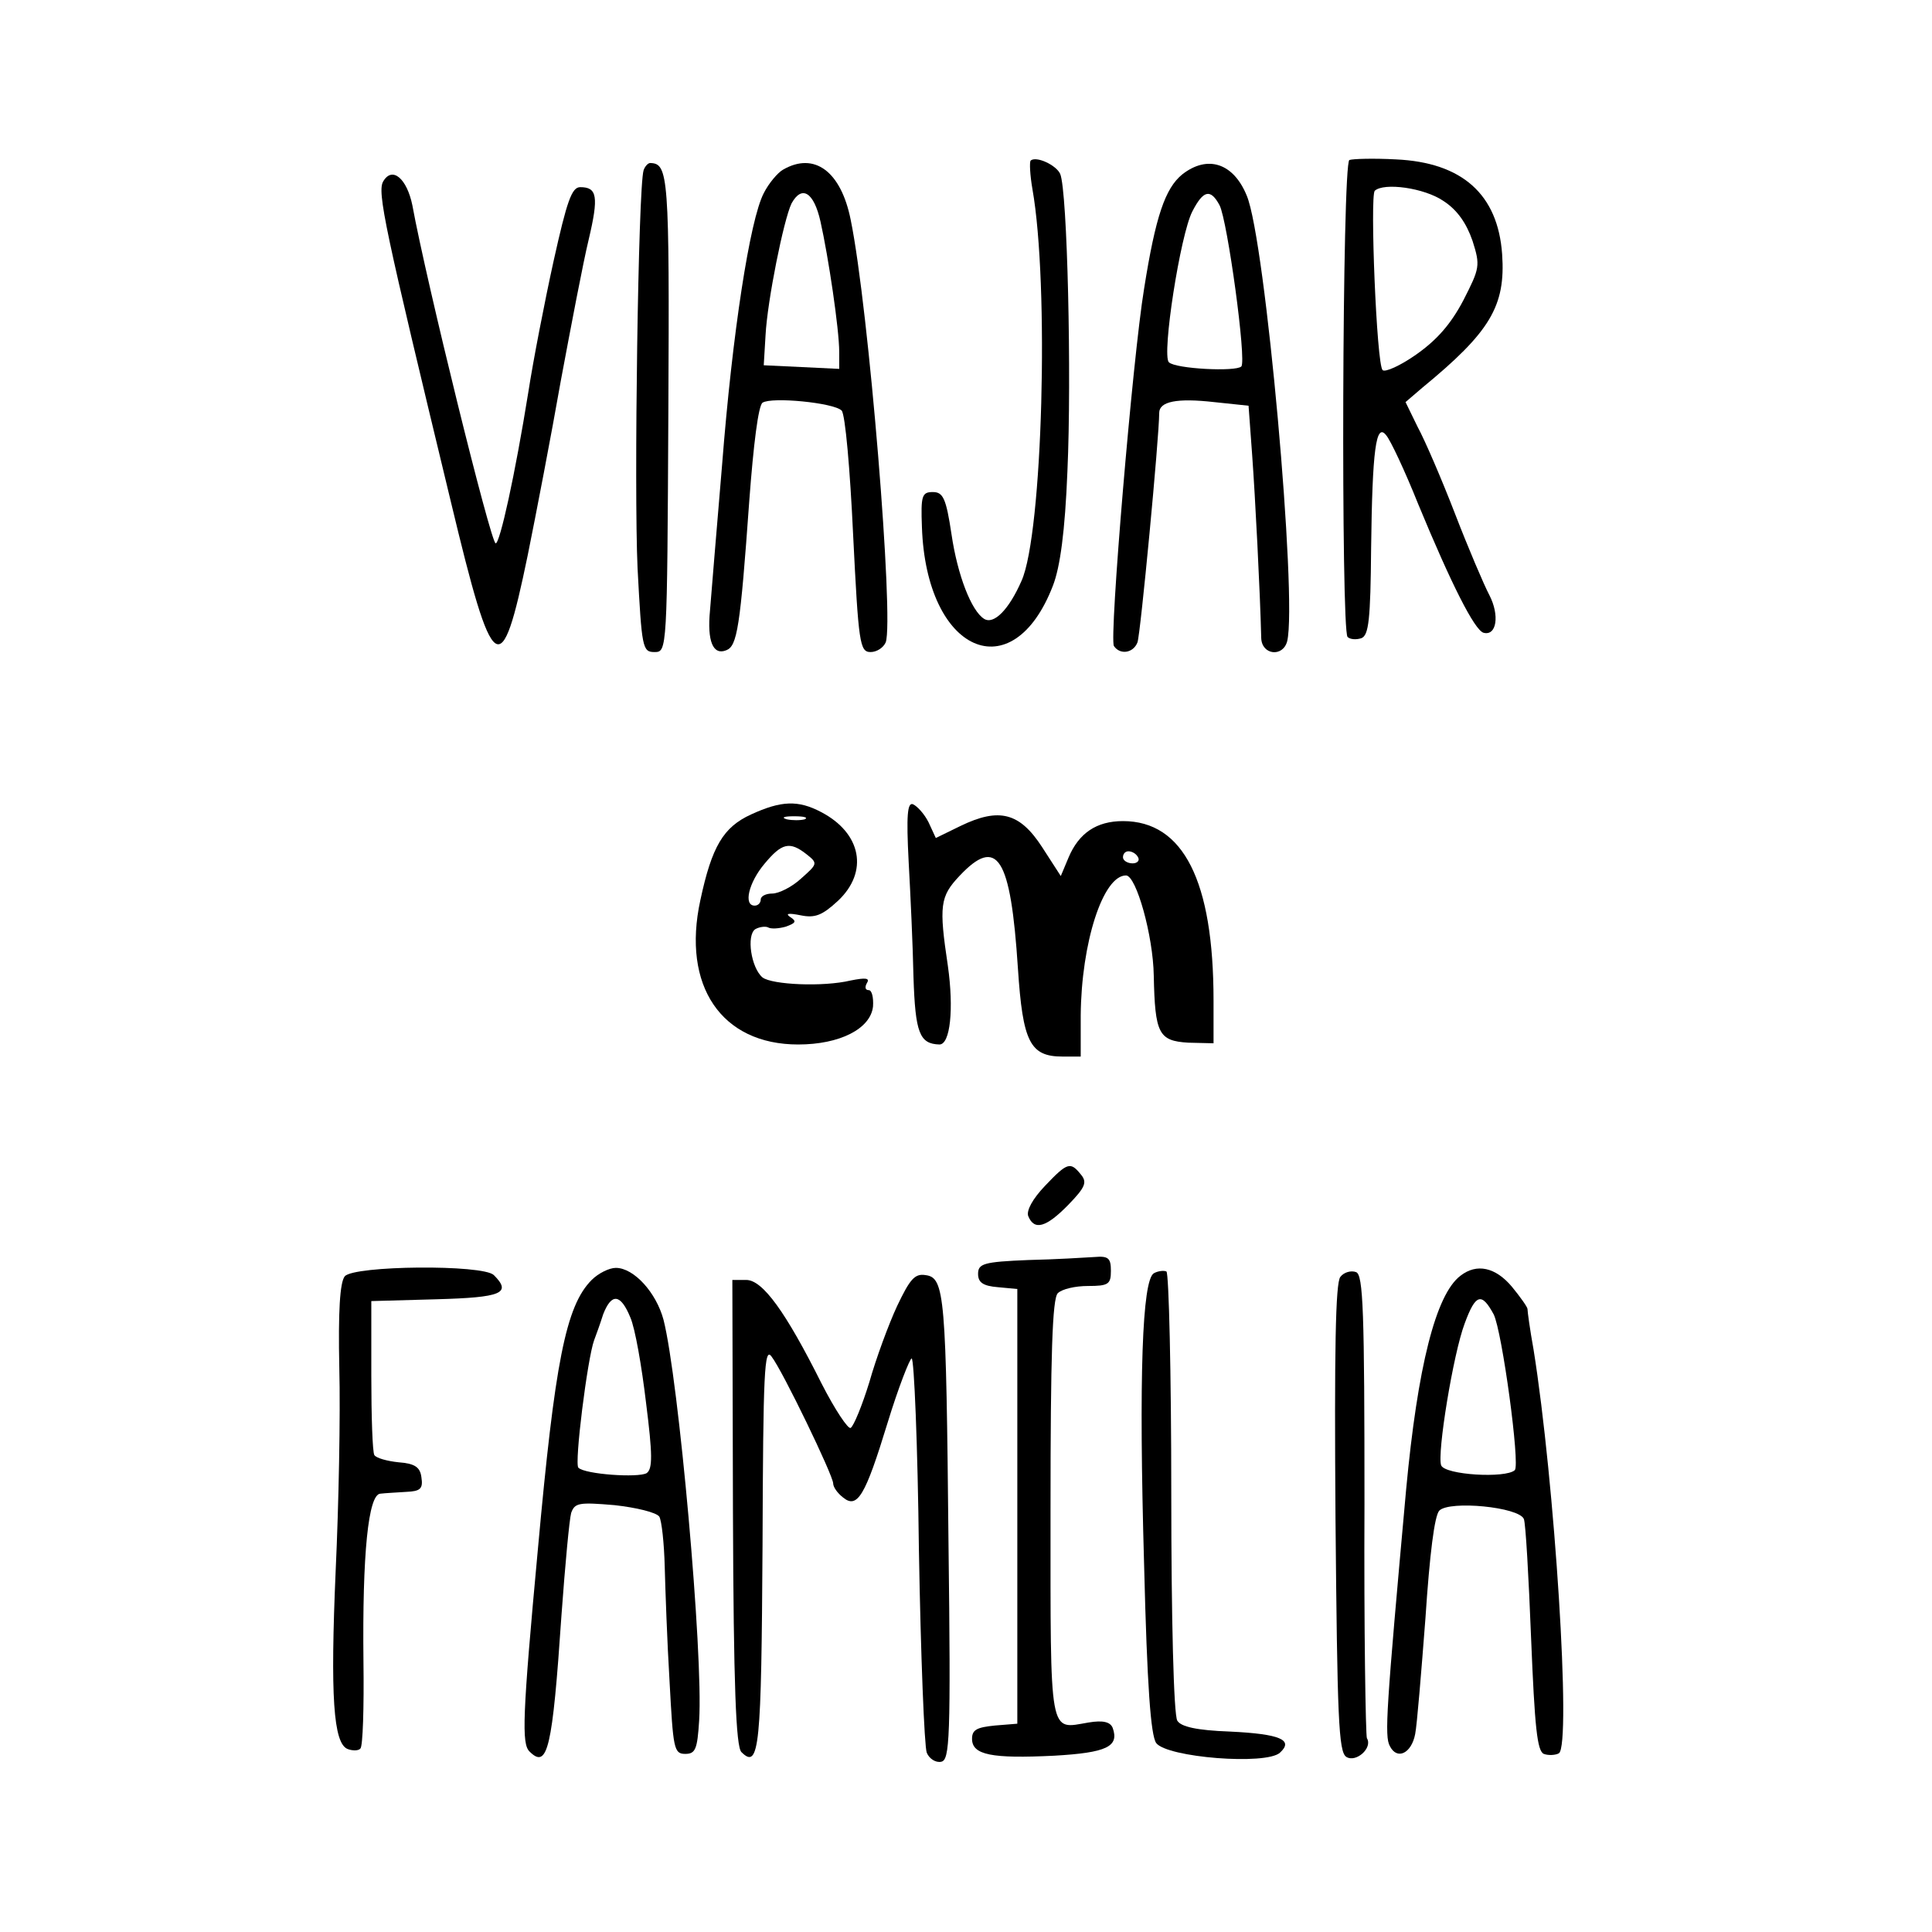
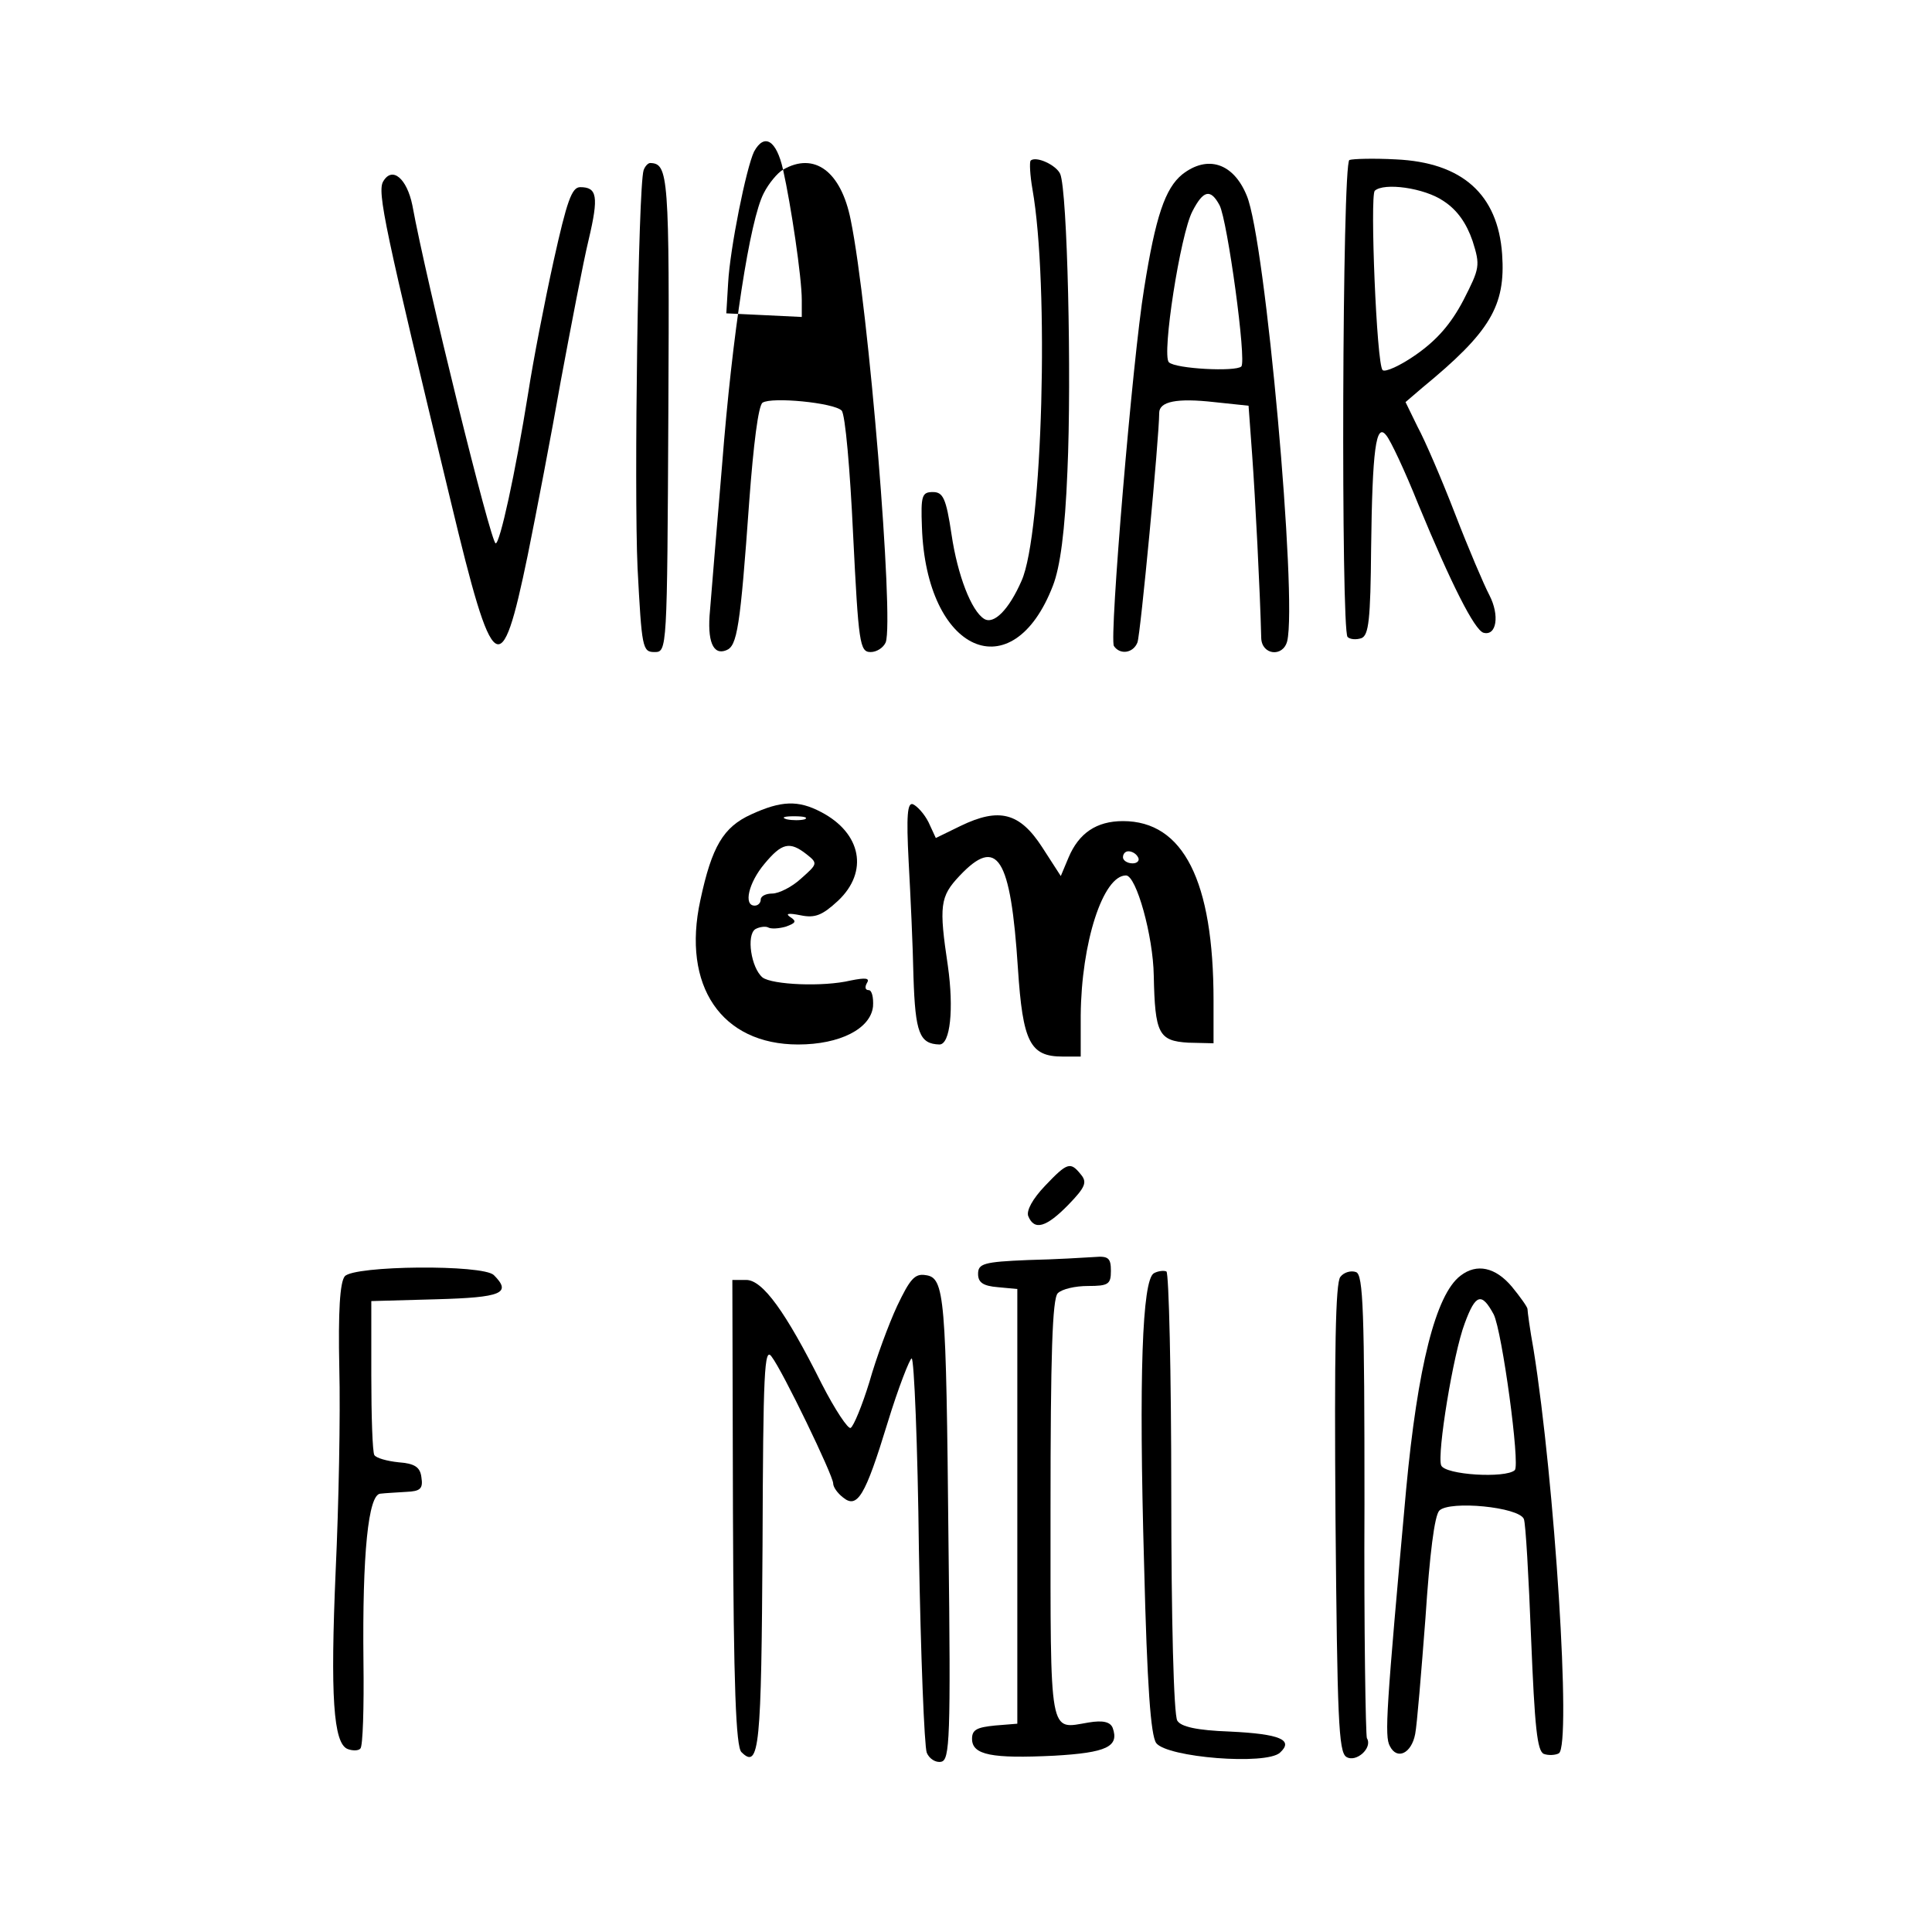
<svg xmlns="http://www.w3.org/2000/svg" version="1.0" width="320pt" height="320pt" viewBox="0 0 320 320" preserveAspectRatio="xMidYMid meet">
  <g transform="translate(0,320) scale(0.1,-0.1)" fill="#000000" stroke="none">
    <path d="M1707 2934 c-2 -3 -1 -24 3 -47 28 -158 17 -571 -18 -649 -21 -48 -46 -73 -62 -63 -21 13 -44 72 -54 140 -9 60 -14 70 -31 70 -18 0 -20 -6 -18 -58 7 -208 150 -271 217 -97 12 31 20 90 24 190 7 155 0 464 -12 492 -7 15 -40 30 -49 22z" />
    <path d="M2235 2935 c-12 -6 -14 -779 -3 -790 4 -4 14 -5 23 -2 12 5 15 30 16 149 2 163 8 209 25 187 7 -8 31 -59 53 -114 55 -133 93 -208 108 -213 22 -6 27 29 10 62 -9 17 -35 78 -57 135 -22 57 -50 122 -62 144 l-20 41 28 24 c112 92 138 135 132 221 -7 99 -66 152 -176 157 -37 2 -71 1 -77 -1z m156 -68 c23 -15 38 -37 48 -66 13 -41 12 -45 -15 -98 -21 -40 -44 -66 -78 -90 -27 -19 -52 -30 -56 -26 -10 10 -21 288 -13 297 15 14 82 5 114 -17z" />
    <path d="M1066 2918 c-9 -29 -16 -529 -10 -659 7 -132 8 -139 28 -139 21 0 21 1 23 397 2 394 0 412 -30 413 -4 0 -9 -6 -11 -12z" />
-     <path d="M1297 2919 c-9 -5 -24 -23 -32 -39 -23 -44 -52 -232 -69 -450 -9 -107 -18 -215 -20 -241 -5 -51 5 -75 27 -66 18 7 23 37 38 247 7 94 15 158 22 163 15 10 118 0 131 -13 6 -6 14 -98 19 -205 9 -181 11 -195 29 -195 10 0 21 7 25 16 14 37 -28 554 -58 700 -16 80 -60 113 -112 83z m62 -86 c13 -58 31 -178 31 -216 l0 -28 -62 3 -63 3 3 50 c3 57 30 191 43 218 17 31 37 19 48 -30z" />
+     <path d="M1297 2919 c-9 -5 -24 -23 -32 -39 -23 -44 -52 -232 -69 -450 -9 -107 -18 -215 -20 -241 -5 -51 5 -75 27 -66 18 7 23 37 38 247 7 94 15 158 22 163 15 10 118 0 131 -13 6 -6 14 -98 19 -205 9 -181 11 -195 29 -195 10 0 21 7 25 16 14 37 -28 554 -58 700 -16 80 -60 113 -112 83z c13 -58 31 -178 31 -216 l0 -28 -62 3 -63 3 3 50 c3 57 30 191 43 218 17 31 37 19 48 -30z" />
    <path d="M1958 2911 c-28 -23 -44 -69 -63 -189 -19 -115 -58 -580 -50 -592 10 -15 32 -12 39 6 5 13 36 340 36 380 0 19 29 25 91 18 l57 -6 6 -82 c5 -69 13 -223 15 -303 1 -28 36 -32 43 -5 17 71 -36 665 -67 738 -22 54 -65 68 -107 35z m62 -51 c13 -25 45 -258 36 -267 -9 -9 -109 -4 -120 7 -12 12 19 212 39 250 18 35 30 38 45 10z" />
    <path d="M635 2900 c-11 -17 2 -76 112 -532 70 -292 83 -301 127 -88 14 69 39 199 55 290 17 91 37 196 46 233 17 72 14 87 -14 87 -14 0 -22 -23 -44 -122 -15 -68 -34 -166 -42 -218 -22 -137 -47 -250 -54 -250 -8 0 -115 434 -138 560 -9 44 -33 65 -48 40z" />
    <path d="M1244 1851 c-46 -21 -65 -53 -84 -142 -31 -142 35 -239 162 -239 69 0 120 26 124 63 1 15 -2 27 -7 27 -6 0 -7 5 -3 12 5 8 -2 9 -27 4 -46 -11 -130 -7 -146 5 -19 16 -27 70 -12 80 7 4 17 5 21 3 5 -3 18 -2 29 1 17 6 19 9 8 16 -9 6 -3 7 17 3 24 -5 36 0 62 24 51 48 39 112 -28 147 -38 20 -66 19 -116 -4z m89 -8 c-7 -2 -21 -2 -30 0 -10 3 -4 5 12 5 17 0 24 -2 18 -5z m3 -58 c19 -15 18 -16 -9 -40 -15 -14 -37 -25 -48 -25 -10 0 -19 -4 -19 -10 0 -5 -4 -10 -10 -10 -19 0 -10 38 16 69 29 35 42 38 70 16z" />
    <path d="M1505 1773 c3 -54 7 -140 8 -191 3 -93 10 -111 43 -112 18 0 24 59 14 130 -15 100 -13 115 19 149 63 67 85 32 97 -153 8 -122 20 -146 74 -146 l30 0 0 68 c1 121 37 232 75 232 17 0 45 -100 46 -166 2 -96 8 -108 57 -111 l42 -1 0 71 c0 198 -50 297 -150 297 -44 0 -73 -20 -90 -60 l-13 -31 -31 48 c-37 57 -71 66 -135 35 l-41 -20 -12 26 c-7 14 -19 27 -26 30 -9 3 -11 -18 -7 -95z m380 7 c3 -5 -1 -10 -9 -10 -9 0 -16 5 -16 10 0 6 4 10 9 10 6 0 13 -4 16 -10z" />
    <path d="M1731 1236 c-21 -22 -31 -41 -28 -50 10 -25 30 -19 67 19 28 29 31 37 20 50 -17 21 -22 20 -59 -19z" />
    <path d="M1703 1113 c-74 -3 -83 -6 -83 -23 0 -14 8 -20 33 -22 l32 -3 0 -360 0 -360 -37 -3 c-30 -3 -38 -7 -38 -22 0 -27 33 -33 136 -28 87 5 108 15 97 46 -4 10 -16 13 -40 9 -66 -11 -63 -30 -63 352 0 257 3 350 12 359 7 7 29 12 50 12 34 0 38 3 38 25 0 21 -4 25 -27 23 -16 -1 -65 -4 -110 -5z" />
    <path d="M571 1086 c-8 -10 -11 -58 -9 -152 2 -77 -1 -227 -6 -335 -9 -208 -4 -287 20 -296 8 -3 18 -3 21 1 4 4 6 68 5 144 -2 179 8 277 28 278 8 1 28 2 43 3 23 1 28 5 25 24 -2 17 -11 23 -38 25 -19 2 -37 7 -40 12 -3 5 -5 64 -5 132 l0 123 108 3 c108 3 125 10 95 40 -18 18 -232 16 -247 -2z" />
-     <path d="M980 1080 c-43 -43 -61 -137 -89 -445 -26 -280 -27 -323 -14 -336 30 -30 38 4 53 226 6 83 13 158 16 169 6 17 13 18 72 13 36 -4 69 -12 74 -19 4 -7 8 -44 9 -83 1 -38 4 -124 8 -190 6 -111 7 -120 26 -120 17 0 20 8 23 55 7 110 -34 566 -59 664 -12 45 -49 86 -79 86 -11 0 -29 -9 -40 -20z m64 -62 c8 -18 19 -82 26 -141 11 -87 11 -110 1 -117 -14 -8 -102 -2 -113 9 -7 6 15 181 26 211 3 8 10 27 15 43 14 36 29 34 45 -5z" />
    <path d="M1911 1091 c-19 -12 -25 -168 -16 -483 5 -202 11 -282 20 -295 18 -24 182 -37 205 -16 23 21 1 31 -83 35 -55 2 -81 8 -87 18 -6 9 -10 170 -10 377 0 199 -4 364 -8 367 -4 2 -14 1 -21 -3z" />
    <path d="M2220 1085 c-8 -10 -10 -122 -8 -400 3 -330 5 -387 18 -395 16 -10 44 15 34 31 -2 5 -5 179 -4 388 0 319 -2 380 -14 384 -8 3 -20 0 -26 -8z" />
    <path d="M2419 1087 c-41 -31 -71 -151 -90 -354 -33 -365 -36 -409 -27 -425 12 -24 36 -12 42 20 3 15 10 101 17 192 7 106 15 170 23 178 17 17 132 6 140 -14 3 -7 8 -96 12 -198 6 -147 10 -186 21 -191 8 -3 20 -2 25 1 21 13 -7 451 -42 669 -6 33 -10 63 -10 67 0 3 -12 20 -26 37 -27 32 -58 39 -85 18z m55 -64 c14 -28 44 -249 35 -258 -15 -14 -116 -8 -122 8 -7 19 20 185 39 235 18 49 28 52 48 15z" />
    <path d="M1486 1037 c-14 -30 -35 -87 -46 -126 -12 -39 -26 -73 -31 -76 -4 -3 -26 30 -48 73 -60 120 -98 172 -125 172 l-23 0 1 -385 c1 -288 5 -388 14 -397 30 -30 33 9 35 342 1 289 3 330 15 313 18 -23 102 -197 102 -210 0 -6 7 -16 16 -23 24 -20 37 2 74 123 18 59 37 107 40 107 4 0 10 -143 12 -317 3 -175 9 -326 13 -336 4 -10 15 -17 24 -15 14 3 16 37 12 363 -4 409 -6 439 -38 443 -18 3 -26 -7 -47 -51z" />
  </g>
</svg>